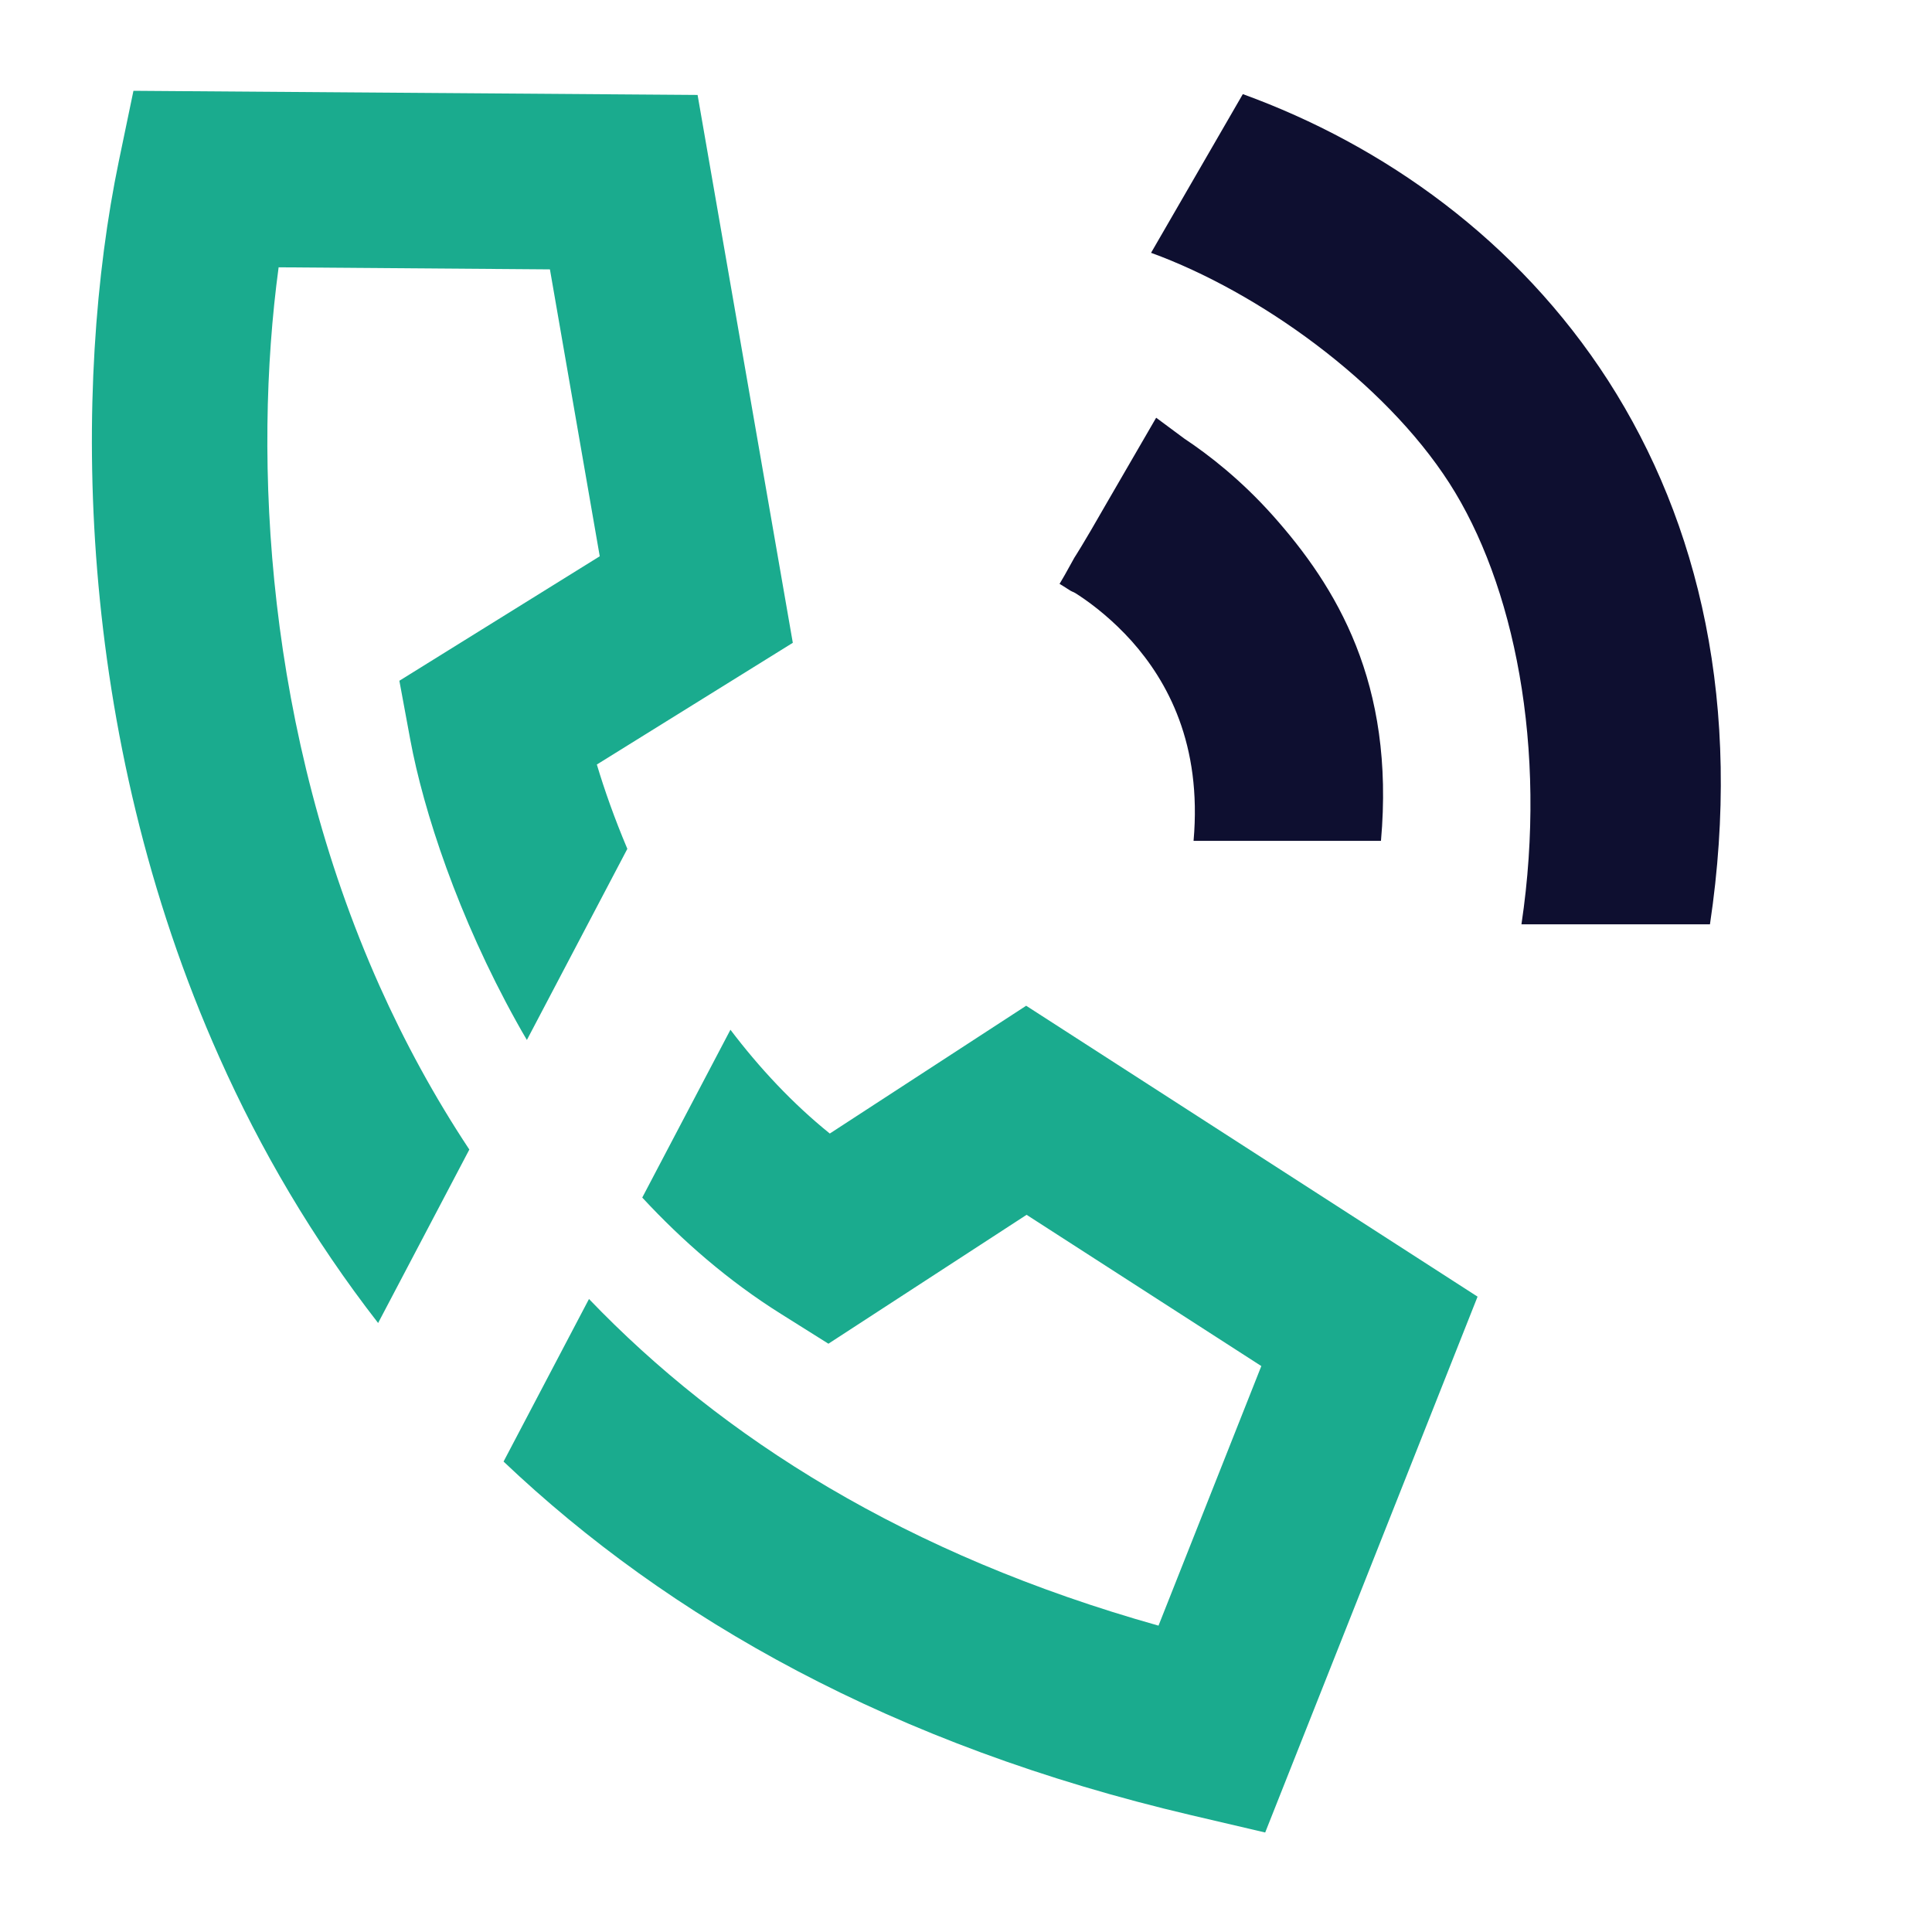
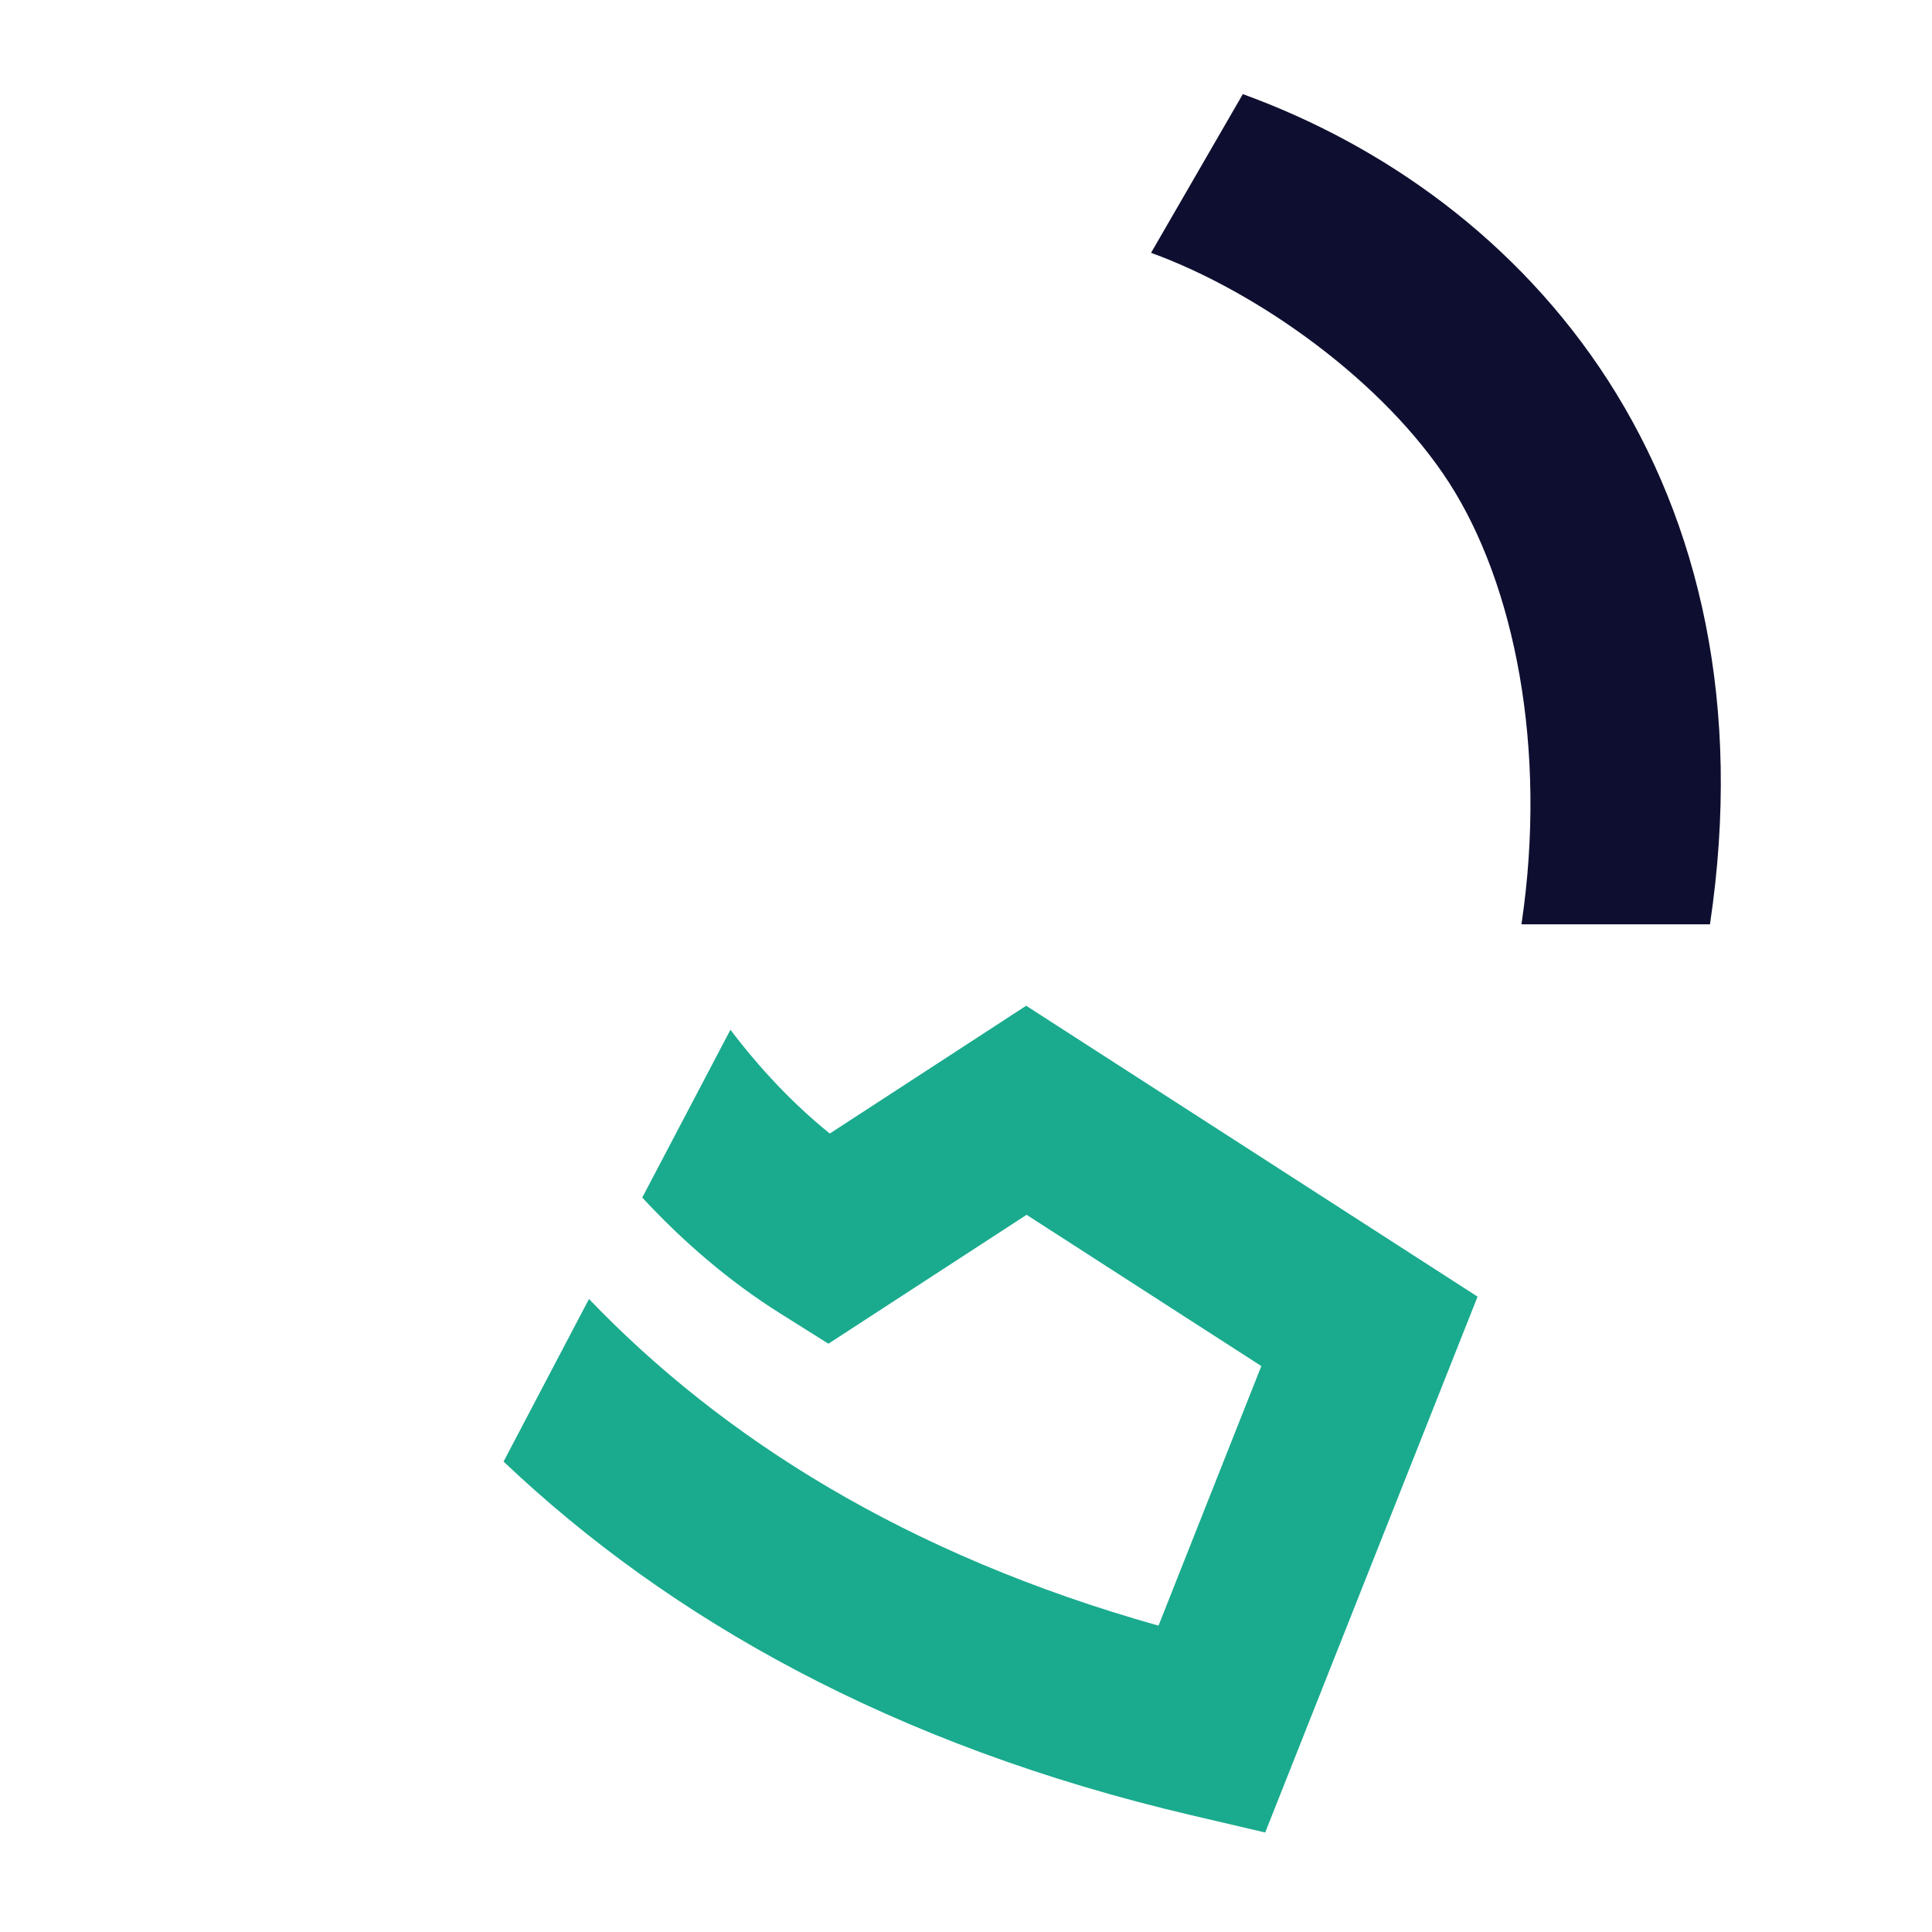
<svg xmlns="http://www.w3.org/2000/svg" width="14" height="14" viewBox="0 0 14 14" fill="none">
-   <path d="M5.055 0.688L0.967 0.658L0.861 1.168C0.527 2.778 0.534 5.302 1.591 7.665C1.887 8.329 2.266 8.977 2.74 9.587L3.401 8.33C3.146 7.945 2.931 7.548 2.751 7.146C1.928 5.305 1.83 3.334 2.019 1.937L3.985 1.952L4.346 4.031L2.894 4.933L2.973 5.36C3.069 5.877 3.319 6.642 3.743 7.405C3.767 7.449 3.792 7.492 3.818 7.536L4.546 6.151C4.453 5.931 4.38 5.724 4.325 5.54L5.745 4.658L5.055 0.688Z" fill="#1AAB8E" />
  <path d="M5.293 7.462L4.654 8.678C4.945 8.992 5.278 9.282 5.659 9.521L6.003 9.737L7.439 8.803L9.14 9.899L8.395 11.78C6.567 11.266 5.233 10.419 4.268 9.413L3.649 10.591C4.845 11.727 6.469 12.647 8.634 13.154L9.168 13.279L10.707 9.396L7.436 7.288L6.013 8.214C5.744 7.997 5.504 7.74 5.293 7.462Z" fill="#1AAB8E" />
-   <path d="M7.786 4.04C7.786 4.04 7.845 3.951 8.011 3.66L8.378 3.027L8.583 3.179C8.761 3.297 8.994 3.479 9.221 3.733C9.685 4.253 10.109 4.949 10.007 6.093L8.649 6.093C8.711 5.391 8.459 4.936 8.2 4.645C8.065 4.495 7.926 4.386 7.822 4.317C7.77 4.282 7.783 4.295 7.758 4.281C7.745 4.274 7.727 4.26 7.678 4.231L7.716 4.166L7.786 4.04Z" fill="#0E0F30" />
  <path fill-rule="evenodd" clip-rule="evenodd" d="M10.502 3.5C10.029 2.765 9.119 2.115 8.341 1.832L9.006 0.682C10.025 1.052 10.997 1.739 11.654 2.759C12.315 3.788 12.628 5.113 12.391 6.698L11.025 6.698C11.217 5.413 10.969 4.226 10.502 3.5Z" fill="#0E0F30" />
</svg>